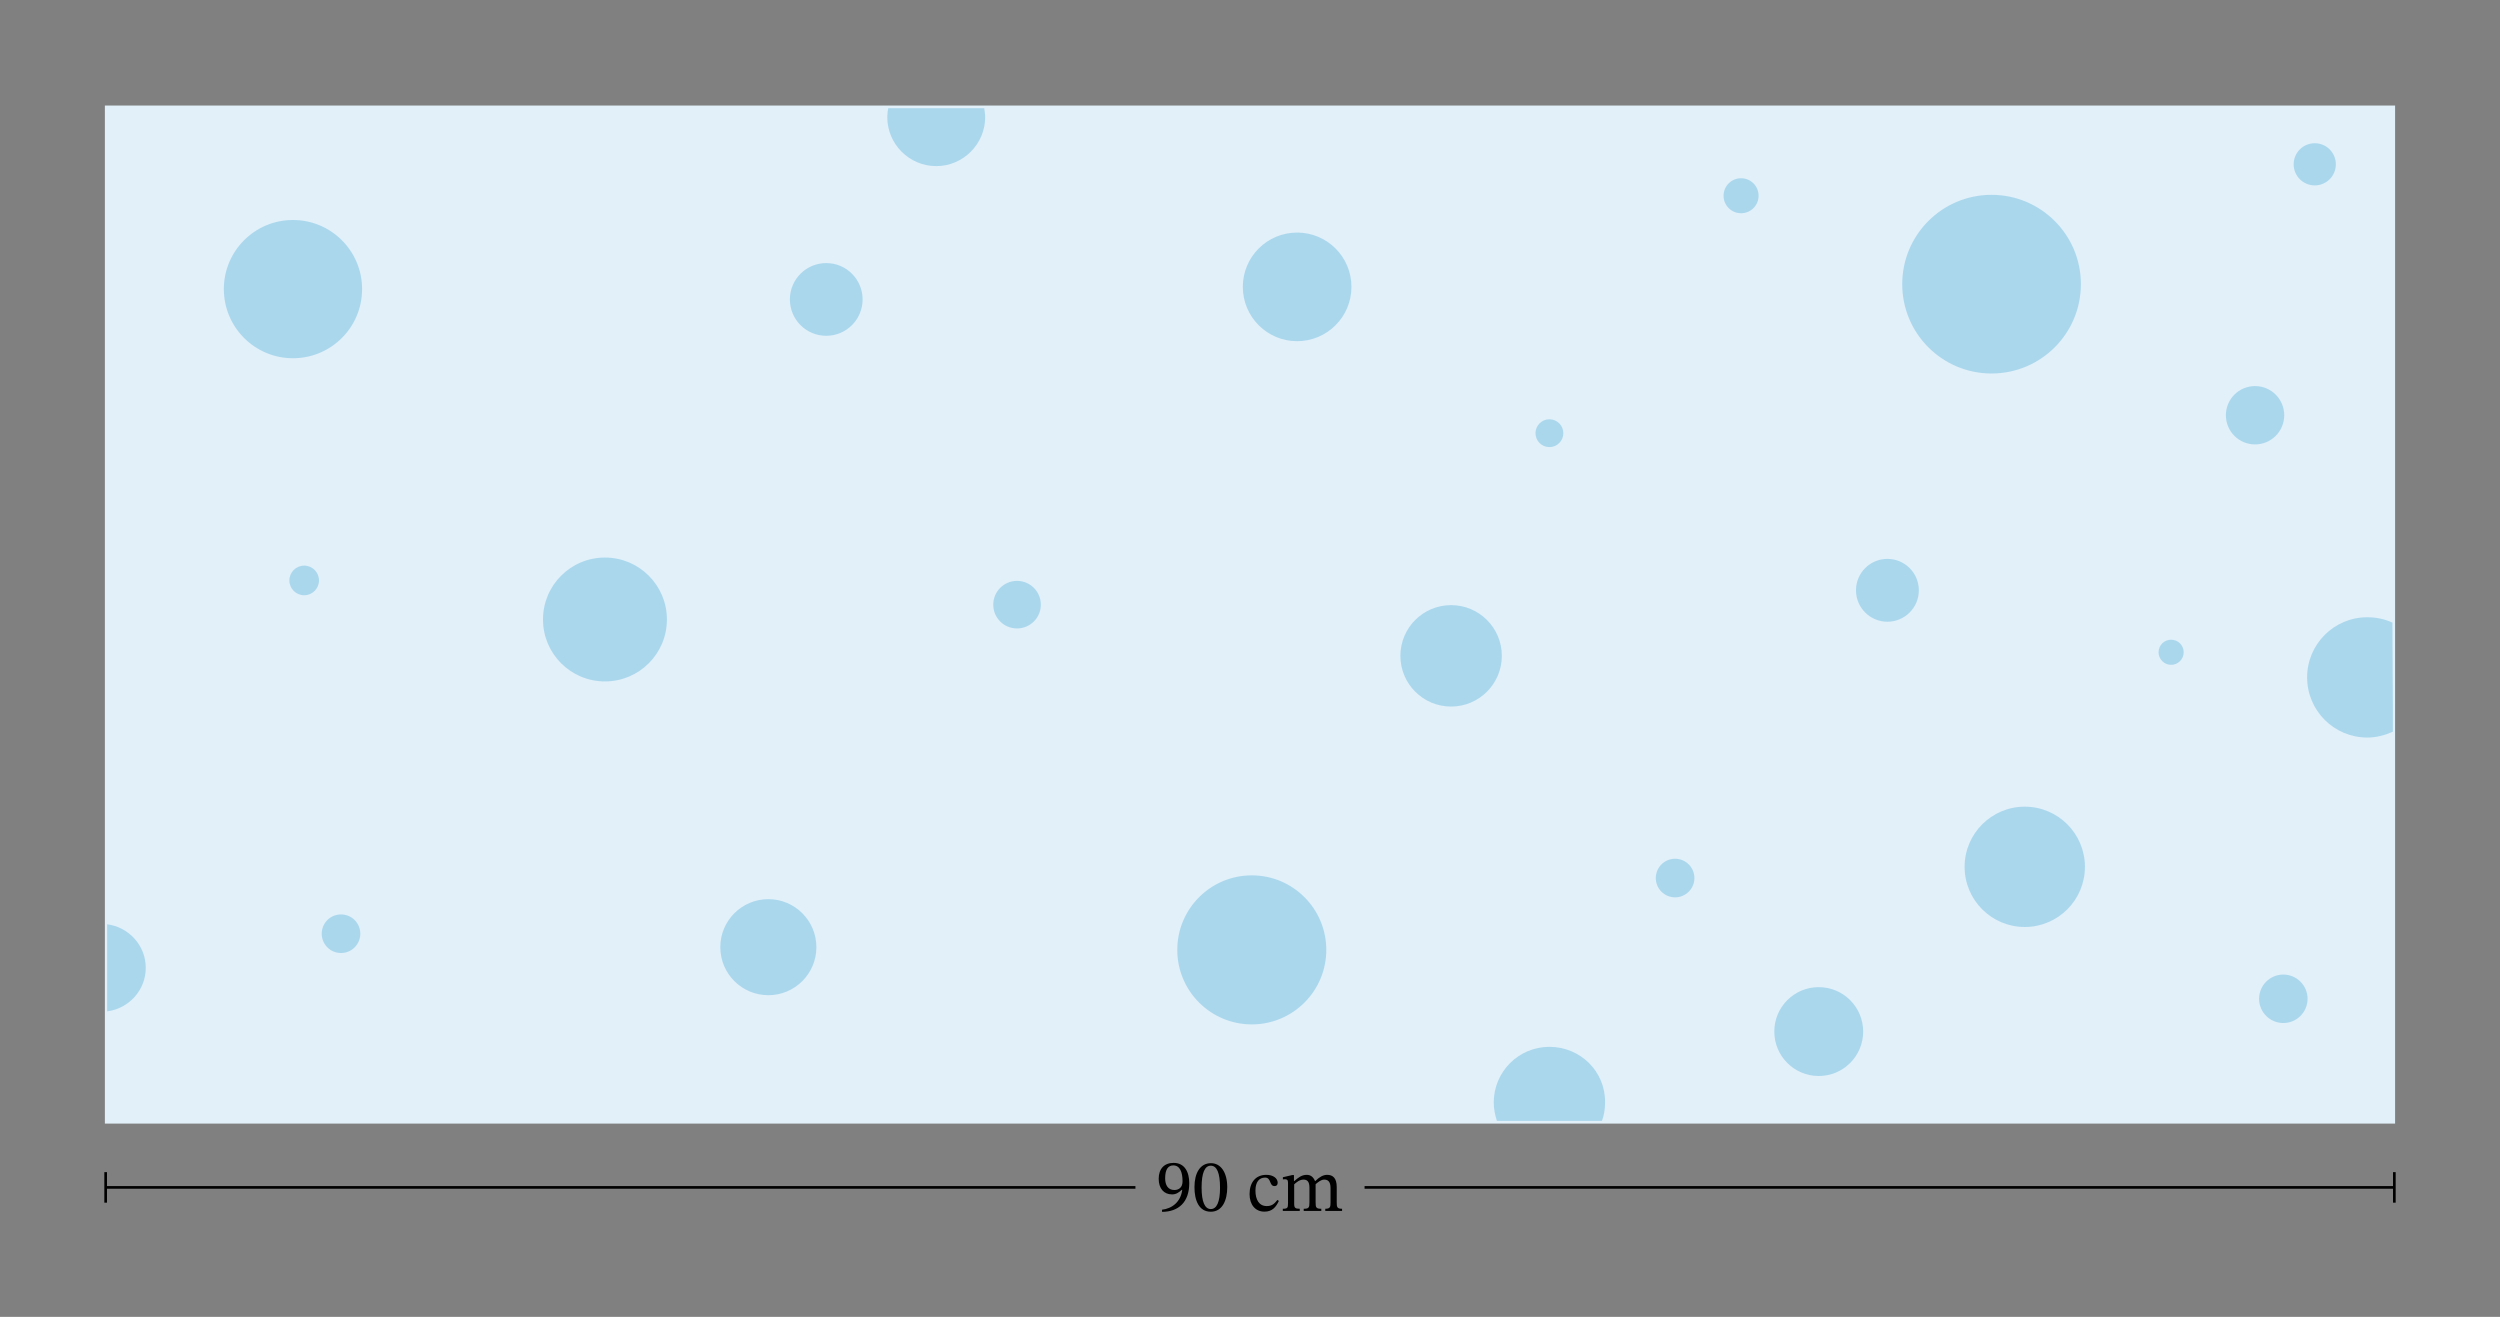
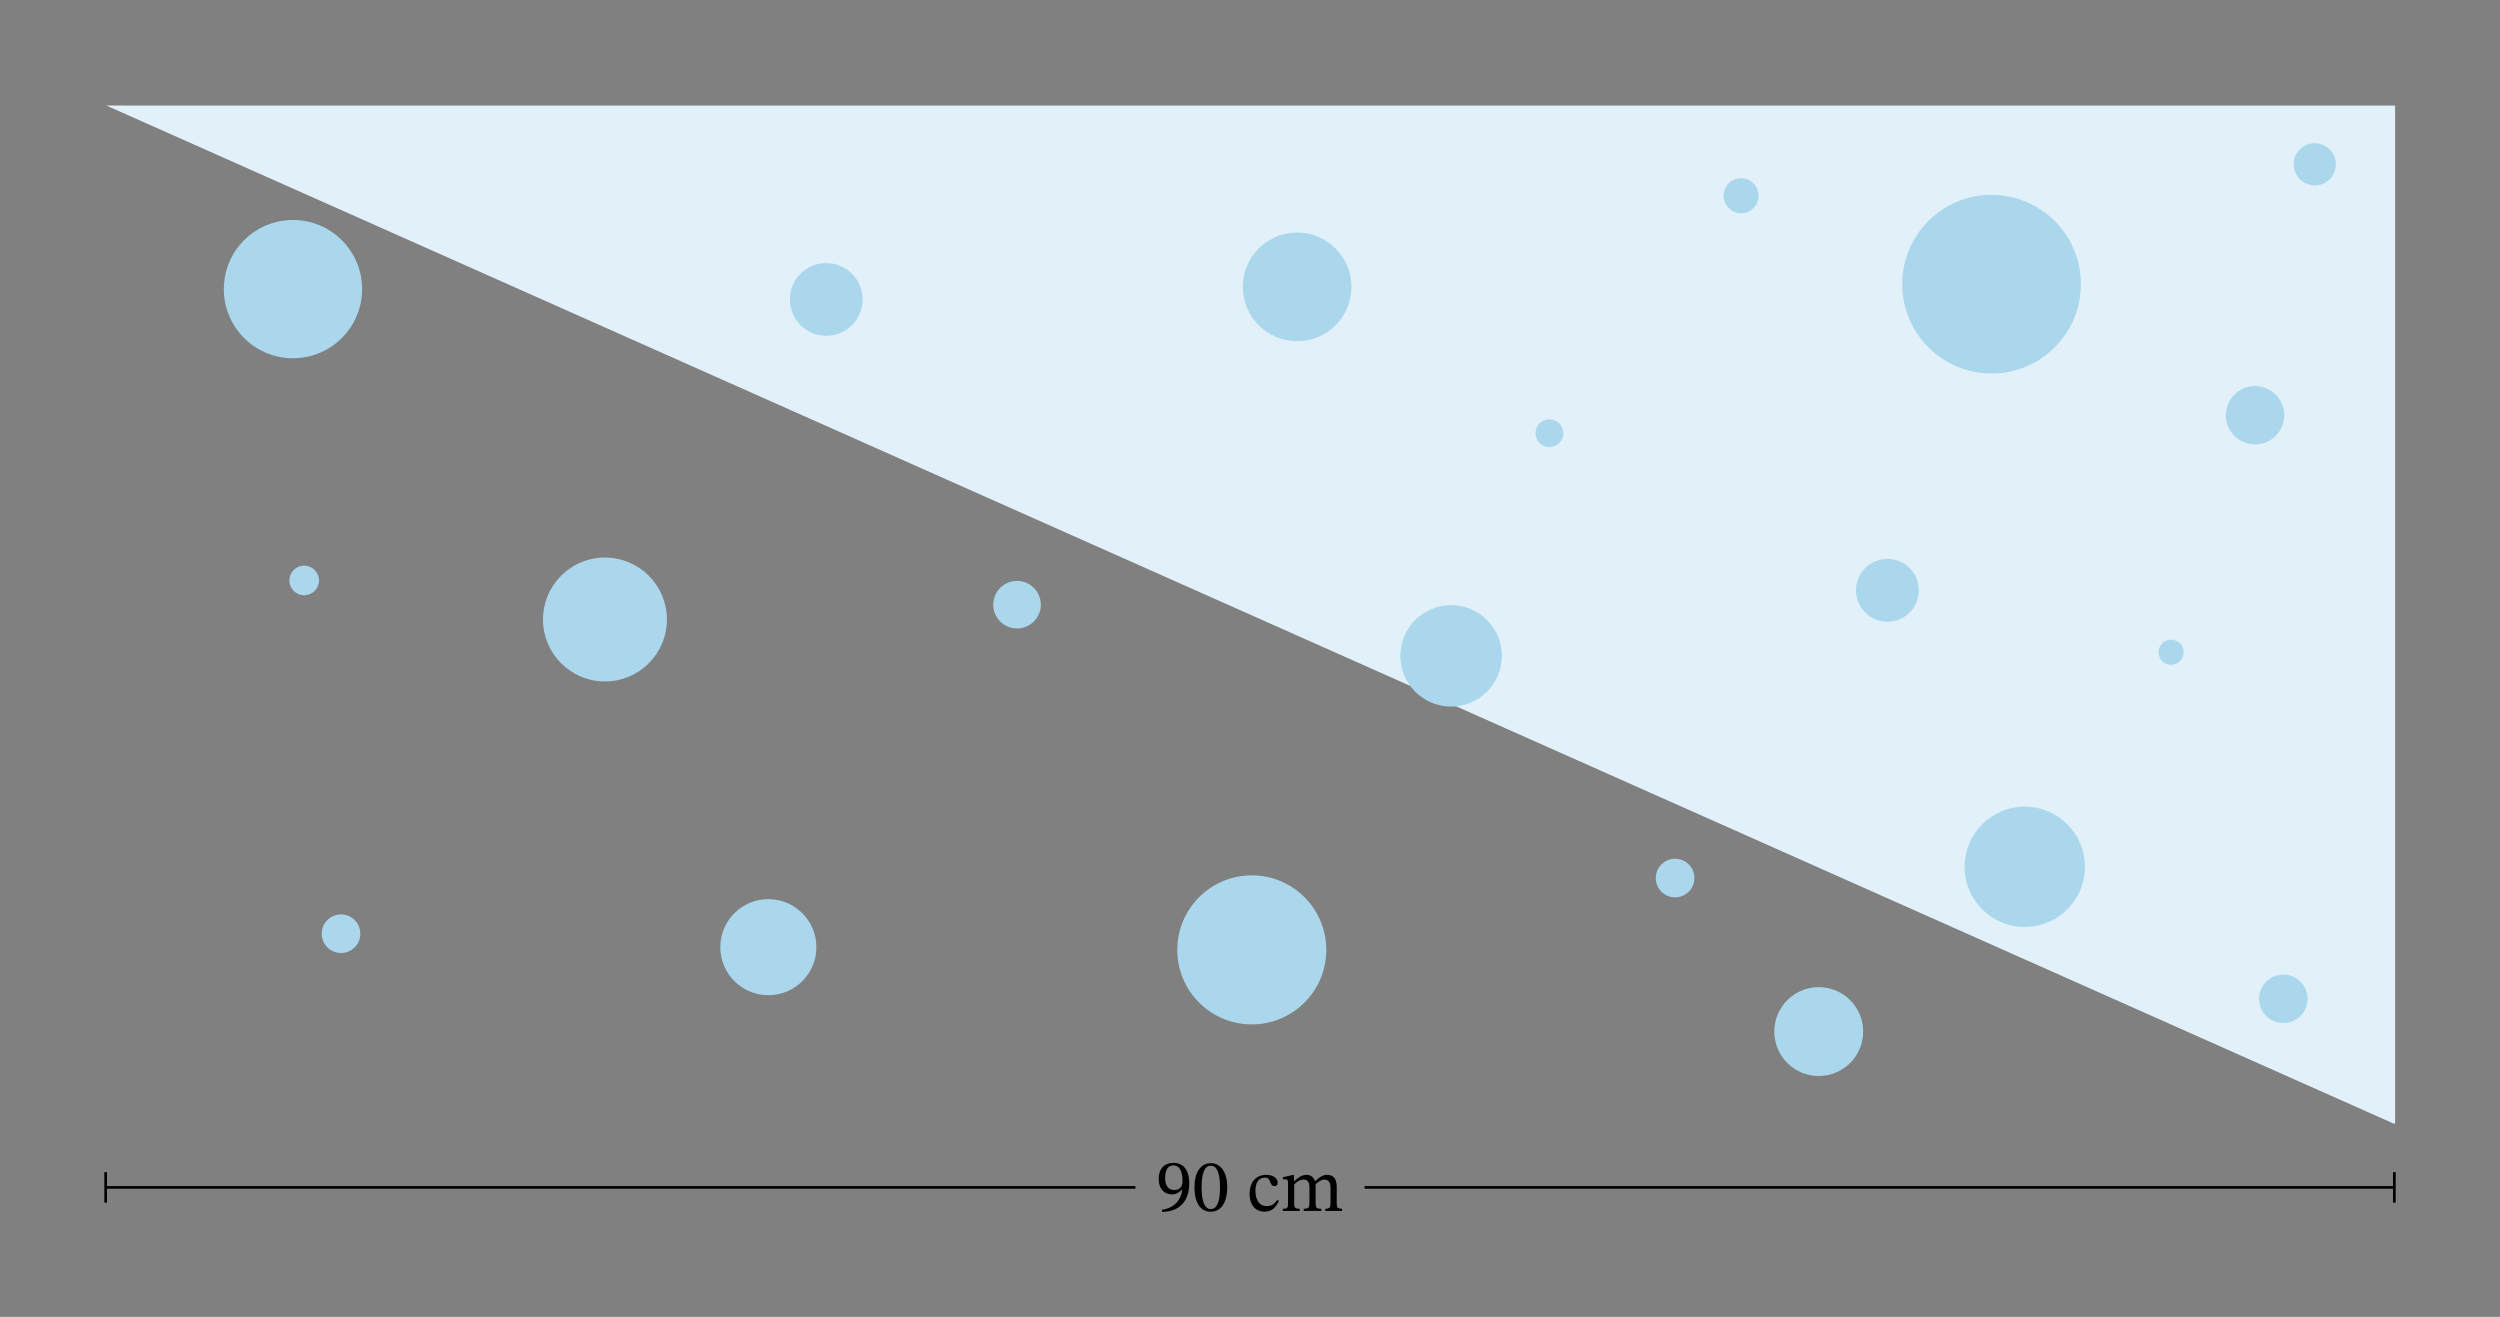
<svg xmlns="http://www.w3.org/2000/svg" width="500.093" height="263.427" viewBox="0 0 375.07 197.57" class="displayed_equation">
  <rect x="0" y="0" width="375.07" height="197.57" fill="#808080" stroke="none" />
  <defs>
    <clipPath id="svg818145745438tikz_00001a">
-       <path d="M 15.734 15.734 L 359.332 15.734 L 359.332 168.668 L 15.734 168.668 Z M 15.734 15.734" />
+       <path d="M 15.734 15.734 L 359.332 15.734 L 359.332 168.668 Z M 15.734 15.734" />
    </clipPath>
    <clipPath id="svg818145745438tikz_00001b">
      <path d="M 224 157 L 241 157 L 241 168.668 L 224 168.668 Z M 224 157" />
    </clipPath>
  </defs>
  <g clip-path="url(#svg818145745438tikz_00001a)">
    <path d="M 282.762 15.828 L 359.332 15.828 L 359.332 168.57 L 15.734 168.57 L 15.734 15.828 L 282.762 15.828" fill="#e1f0f9" />
  </g>
  <path d="M54.324 43.371C54.324 49.102 49.684 53.746 43.953 53.746 38.227 53.746 33.582 49.102 33.582 43.371 33.582 37.648 38.227 33.004 43.953 33.004 49.684 33.004 54.324 37.648 54.324 43.371zM100.055 92.941C100.055 98.074 95.895 102.234 90.758 102.234 85.625 102.234 81.465 98.074 81.465 92.941 81.465 87.809 85.625 83.648 90.758 83.648 95.895 83.648 100.055 87.809 100.055 92.941zM202.754 43.035C202.754 47.535 199.105 51.188 194.605 51.188 190.105 51.188 186.457 47.535 186.457 43.035 186.457 38.535 190.105 34.891 194.605 34.891 199.105 34.891 202.754 38.535 202.754 43.035zM156.152 90.719C156.152 92.691 154.555 94.285 152.582 94.285 150.609 94.285 149.016 92.691 149.016 90.719 149.016 88.746 150.609 87.148 152.582 87.148 154.555 87.148 156.152 88.746 156.152 90.719zM129.414 44.926C129.414 47.938 126.973 50.379 123.961 50.379 120.945 50.379 118.504 47.938 118.504 44.926 118.504 41.91 120.945 39.469 123.961 39.469 126.973 39.469 129.414 41.91 129.414 44.926zM54.055 140.082C54.055 141.68 52.758 142.98 51.16 142.98 49.562 142.98 48.266 141.68 48.266 140.082 48.266 138.484 49.562 137.188 51.16 137.188 52.758 137.188 54.055 138.484 54.055 140.082zM47.859 87.082C47.859 88.309 46.863 89.305 45.637 89.305 44.41 89.305 43.414 88.309 43.414 87.082 43.414 85.855 44.41 84.859 45.637 84.859 46.863 84.859 47.859 85.855 47.859 87.082zM198.98 142.508C198.98 148.684 193.977 153.688 187.805 153.688 181.629 153.688 176.625 148.684 176.625 142.508 176.625 136.332 181.629 131.328 187.805 131.328 193.977 131.328 198.98 136.332 198.98 142.508zM225.316 98.395C225.316 102.598 221.906 106.004 217.703 106.004 213.504 106.004 210.098 102.598 210.098 98.395 210.098 94.191 213.504 90.785 217.703 90.785 221.906 90.785 225.316 94.191 225.316 98.395zM234.543 64.992C234.543 66.145 233.609 67.078 232.453 67.078 231.301 67.078 230.367 66.145 230.367 64.992 230.367 63.84 231.301 62.902 232.453 62.902 233.609 62.902 234.543 63.84 234.543 64.992zM122.48 142.102C122.48 146.082 119.254 149.309 115.273 149.309 111.293 149.309 108.066 146.082 108.066 142.102 108.066 138.125 111.293 134.898 115.273 134.898 119.254 134.898 122.48 138.125 122.48 142.102zM312.191 42.633C312.191 50.035 306.191 56.035 298.789 56.035 291.387 56.035 285.387 50.035 285.387 42.633 285.387 35.23 291.387 29.23 298.789 29.23 306.191 29.23 312.191 35.23 312.191 42.633zM287.879 88.562C287.879 91.164 285.77 93.277 283.164 93.277 280.562 93.277 278.449 91.164 278.449 88.562 278.449 85.961 280.562 83.848 283.164 83.848 285.77 83.848 287.879 85.961 287.879 88.562zM254.207 131.73C254.207 133.332 252.91 134.629 251.312 134.629 249.711 134.629 248.414 133.332 248.414 131.73 248.414 130.133 249.711 128.836 251.312 128.836 252.91 128.836 254.207 130.133 254.207 131.73zM263.836 29.367C263.836 30.816 262.664 31.992 261.211 31.992 259.758 31.992 258.582 30.816 258.582 29.367 258.582 27.914 259.758 26.742 261.211 26.742 262.664 26.742 263.836 27.914 263.836 29.367zM350.441 24.652C350.441 26.402 349.027 27.816 347.277 27.816 345.531 27.816 344.113 26.402 344.113 24.652 344.113 22.902 345.531 21.488 347.277 21.488 349.027 21.488 350.441 22.902 350.441 24.652zM342.699 62.297C342.699 64.719 340.738 66.676 338.32 66.676 335.902 66.676 333.945 64.719 333.945 62.297 333.945 59.879 335.902 57.922 338.32 57.922 340.738 57.922 342.699 59.879 342.699 62.297zM327.613 97.859C327.613 98.898 326.77 99.742 325.73 99.742 324.688 99.742 323.844 98.898 323.844 97.859 323.844 96.816 324.688 95.973 325.73 95.973 326.77 95.973 327.613 96.816 327.613 97.859zM312.797 130.051C312.797 135.031 308.758 139.074 303.773 139.074 298.789 139.074 294.746 135.031 294.746 130.051 294.746 125.066 298.789 121.023 303.773 121.023 308.758 121.023 312.797 125.066 312.797 130.051zM346.199 149.848C346.199 151.855 344.57 153.484 342.562 153.484 340.555 153.484 338.926 151.855 338.926 149.848 338.926 147.84 340.555 146.211 342.562 146.211 344.57 146.211 346.199 147.84 346.199 149.848zM279.527 154.762C279.527 158.445 276.547 161.43 272.859 161.43 269.18 161.43 266.195 158.445 266.195 154.762 266.195 151.082 269.18 148.098 272.859 148.098 276.547 148.098 279.527 151.082 279.527 154.762zM279.527 154.762" fill="#abd7ed" />
  <g clip-path="url(#svg818145745438tikz_00001b)">
-     <path d="M 232.453 157.055 C 227.809 157.055 224.102 160.824 224.102 165.402 C 224.102 166.414 224.305 167.289 224.574 168.164 L 240.336 168.164 C 240.668 167.289 240.805 166.348 240.805 165.402 C 240.871 160.758 237.102 157.055 232.453 157.055 Z M 232.453 157.055" fill="#abd7ed" />
-   </g>
-   <path d="M133.254 16.234C133.188 16.637 133.117 17.109 133.117 17.578 133.117 21.621 136.418 24.922 140.461 24.922 144.5 24.922 147.801 21.621 147.801 17.578 147.801 17.109 147.73 16.707 147.664 16.234zM16.074 138.668L16.074 151.734C19.305 151.328 21.867 148.57 21.867 145.199 21.867 141.836 19.305 139.074 16.074 138.668zM358.996 106.477L358.93 93.414C357.781 92.875 356.504 92.605 355.156 92.605 350.176 92.605 346.133 96.645 346.133 101.629 346.133 106.613 350.176 110.652 355.156 110.652 356.504 110.652 357.781 110.316 358.996 109.777zM358.996 106.477" fill="#abd7ed" />
+     </g>
  <path d="M1703.477 194.255L159.492 194.294M158.516 171.364L158.516 217.184M2047.227 194.255L3591.172 194.294M3592.188 217.184L3592.188 171.364" transform="matrix(.1 0 0 -.1 0 197.57)" fill="none" stroke-width="3.985" stroke="#000" stroke-miterlimit="10" />
  <path d="M174.348 181.816C176.812 181.793 178.422 180.375 178.422 177.5 178.422 175.848 177.738 174.465 176.078 174.465 174.672 174.465 173.836 175.344 173.836 176.852 173.836 178.324 174.629 179.195 175.844 179.195 176.402 179.195 176.805 178.961 177.305 178.5L177.371 178.512C177.129 180.32 175.867 181.312 174.328 181.492zM174.805 176.785C174.805 175.355 175.309 174.844 176.031 174.844 177.016 174.844 177.414 175.836 177.414 177.23 177.414 178.188 176.824 178.535 176.18 178.535 175.254 178.535 174.805 177.82 174.805 176.785M184.121 178.133C184.121 175.836 183.117 174.508 181.68 174.508 180.062 174.508 179.203 175.98 179.203 178.102 179.203 180.074 179.859 181.793 181.656 181.793 183.406 181.793 184.121 180.043 184.121 178.133zM183.039 178.199C183.039 180.344 182.539 181.391 181.656 181.391 180.762 181.391 180.273 180.32 180.273 178.156 180.273 175.945 180.762 174.887 181.645 174.887 182.559 174.887 183.039 175.938 183.039 178.199M191.652 180.02C191.148 180.664 190.77 180.945 190.047 180.945 188.898 180.945 188.352 179.984 188.352 178.625 188.352 177.344 188.898 176.672 189.801 176.672 190.758 176.672 190.391 177.945 191.219 177.945 191.531 177.945 191.688 177.766 191.688 177.441 191.688 176.797 191.039 176.258 189.988 176.258 188.383 176.258 187.469 177.398 187.469 179.148 187.469 180.699 188.305 181.781 189.699 181.781 190.895 181.781 191.438 181.078 191.863 180.176L191.652 180.02M194.164 177.688C194.488 177.387 194.977 176.973 195.559 176.973 196.07 176.973 196.453 177.219 196.453 178.168L196.453 180.375C196.453 181.156 196.383 181.348 195.594 181.348L195.594 181.672 198.234 181.672 198.234 181.348C197.434 181.348 197.379 181.145 197.379 180.375L197.379 177.664C197.746 177.352 198.203 176.973 198.66 176.973 199.184 176.973 199.617 177.219 199.617 178.234L199.617 180.375C199.617 181.055 199.586 181.348 198.828 181.348L198.828 181.672 201.348 181.672 201.348 181.348C200.578 181.348 200.547 181.078 200.547 180.375L200.547 178.102C200.547 176.75 199.977 176.258 199.105 176.258 198.516 176.258 197.945 176.582 197.332 177.188L197.289 177.188C197.062 176.648 196.688 176.258 196.051 176.258 195.289 176.258 194.777 176.672 194.176 177.195L194.129 177.195 194.129 176.293 193.863 176.293 192.469 176.617 192.469 176.941C192.469 176.941 192.602 176.918 192.77 176.918 193.082 176.918 193.238 177.02 193.238 177.422L193.238 180.543C193.238 181.211 193.16 181.348 192.457 181.348L192.457 181.672 195 181.672 195 181.348C194.309 181.348 194.164 181.211 194.164 180.586L194.164 177.688" />
</svg>